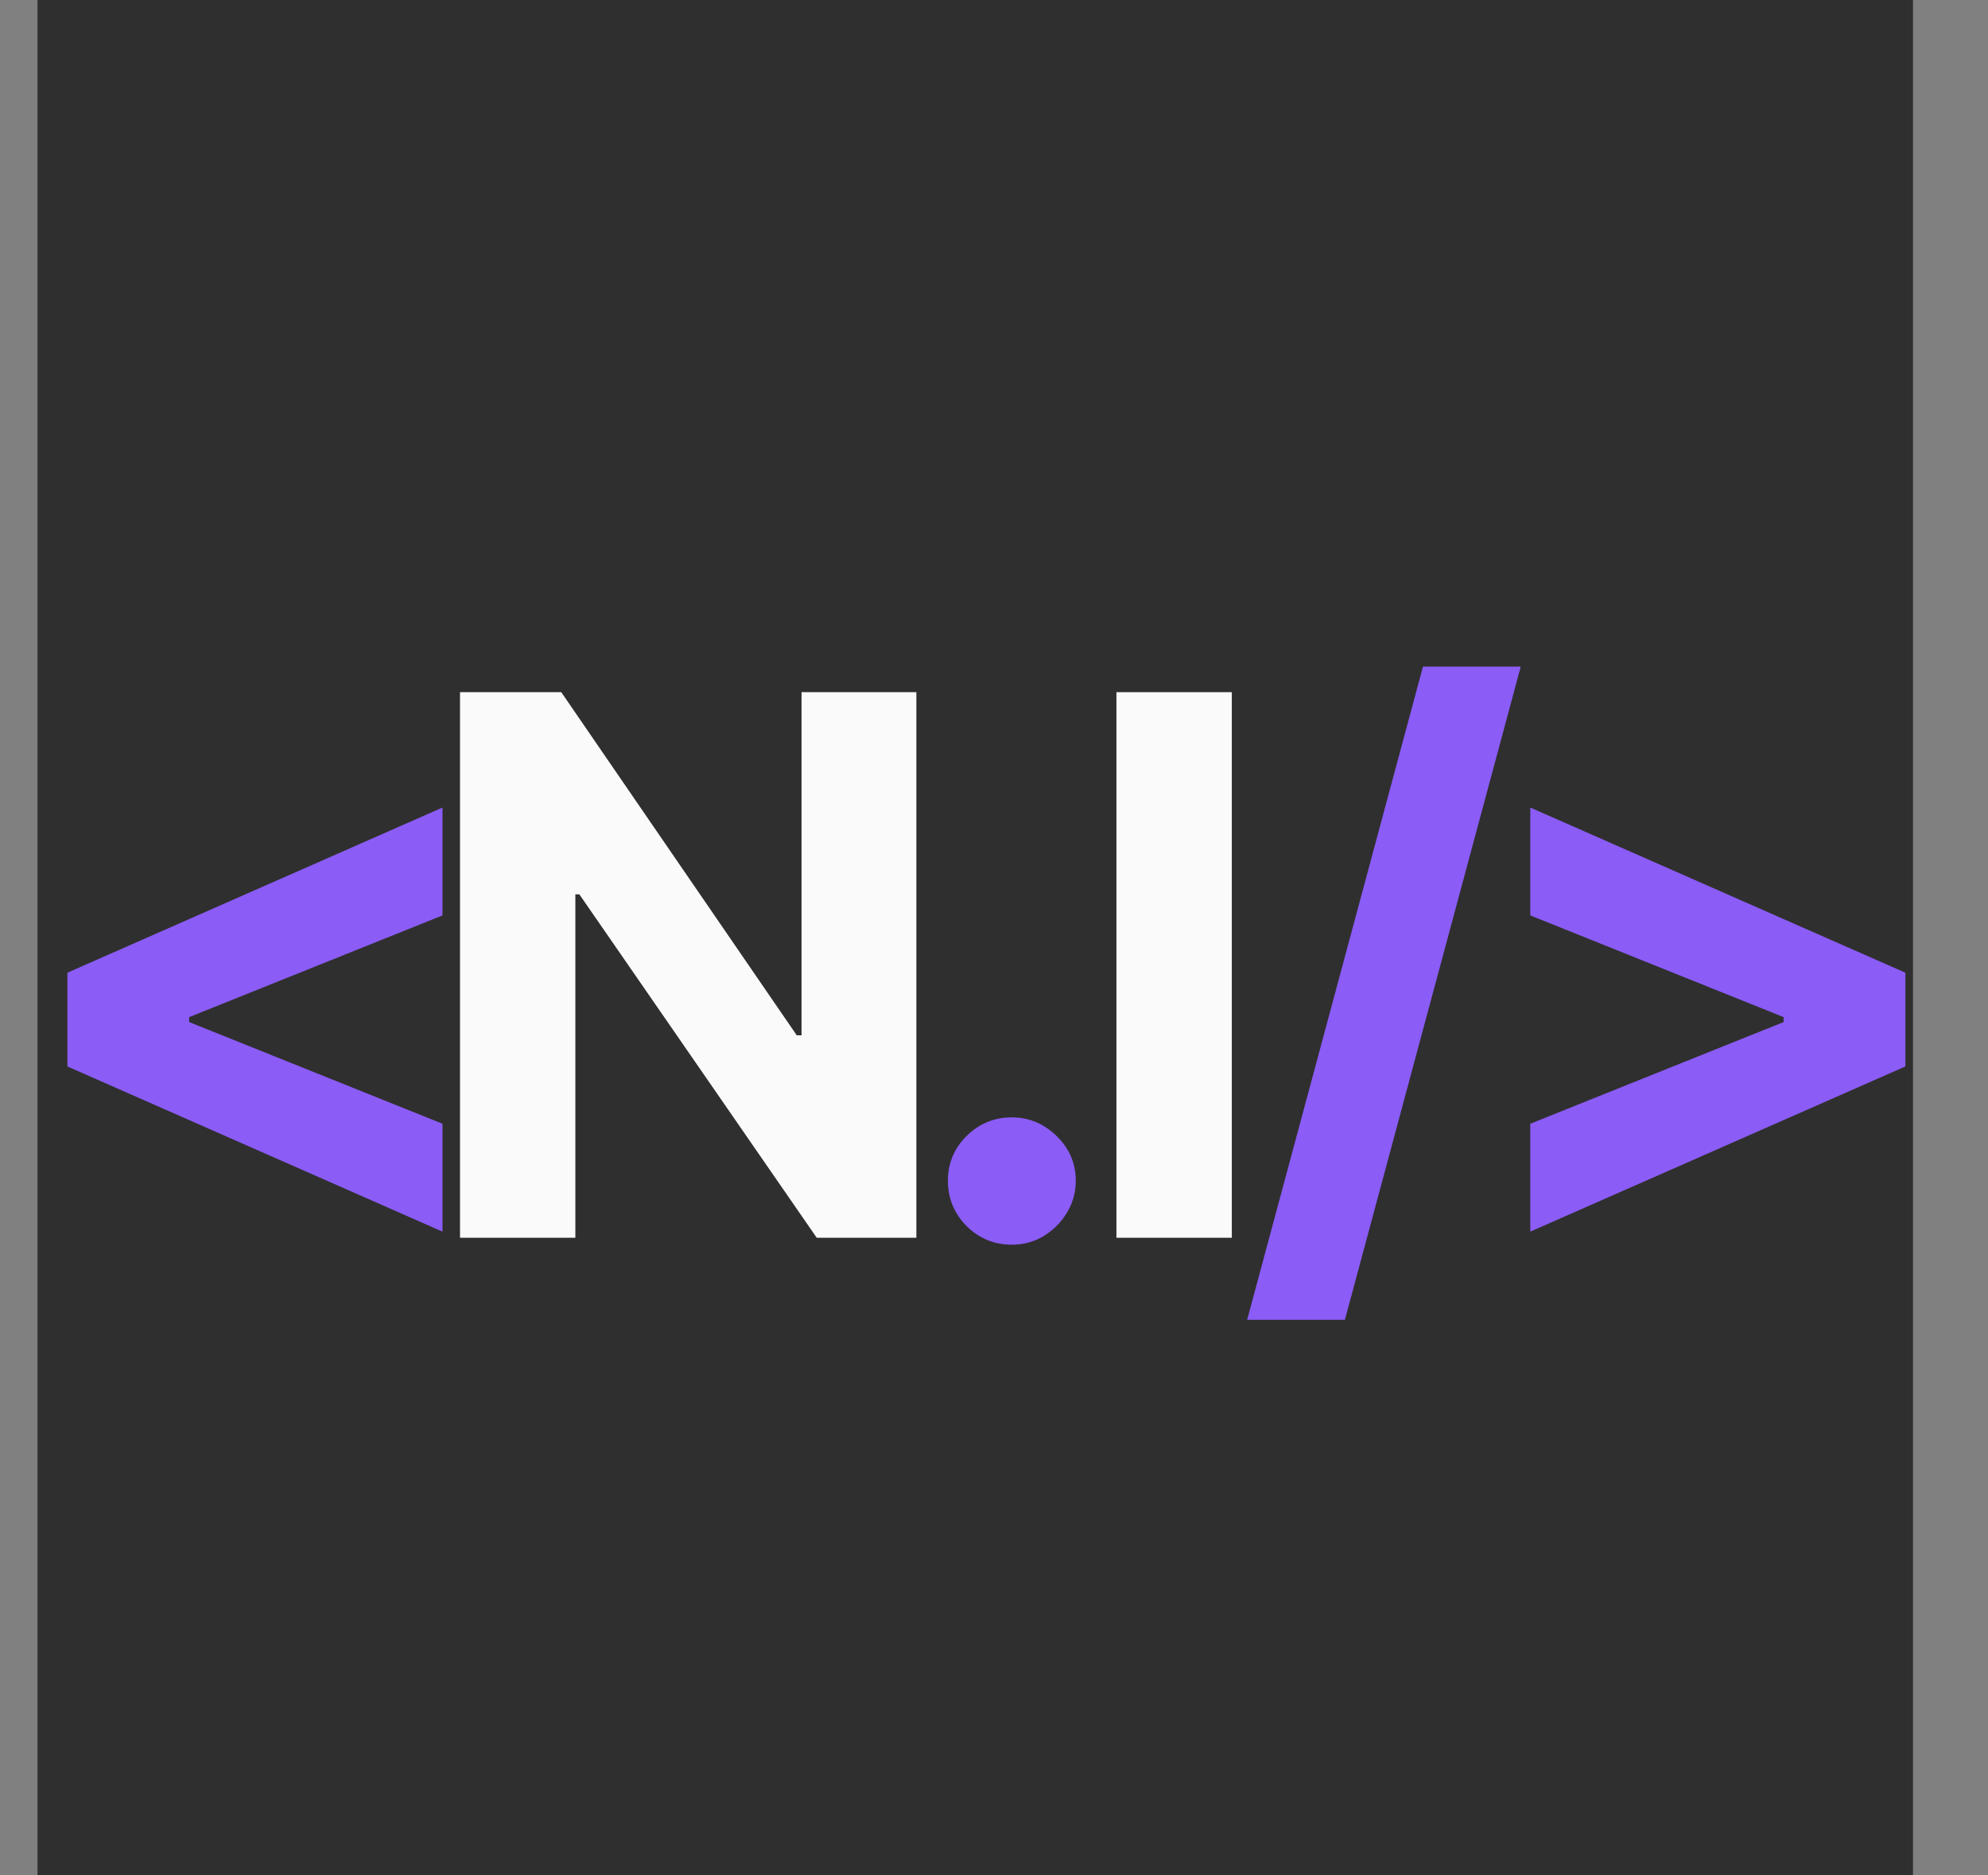
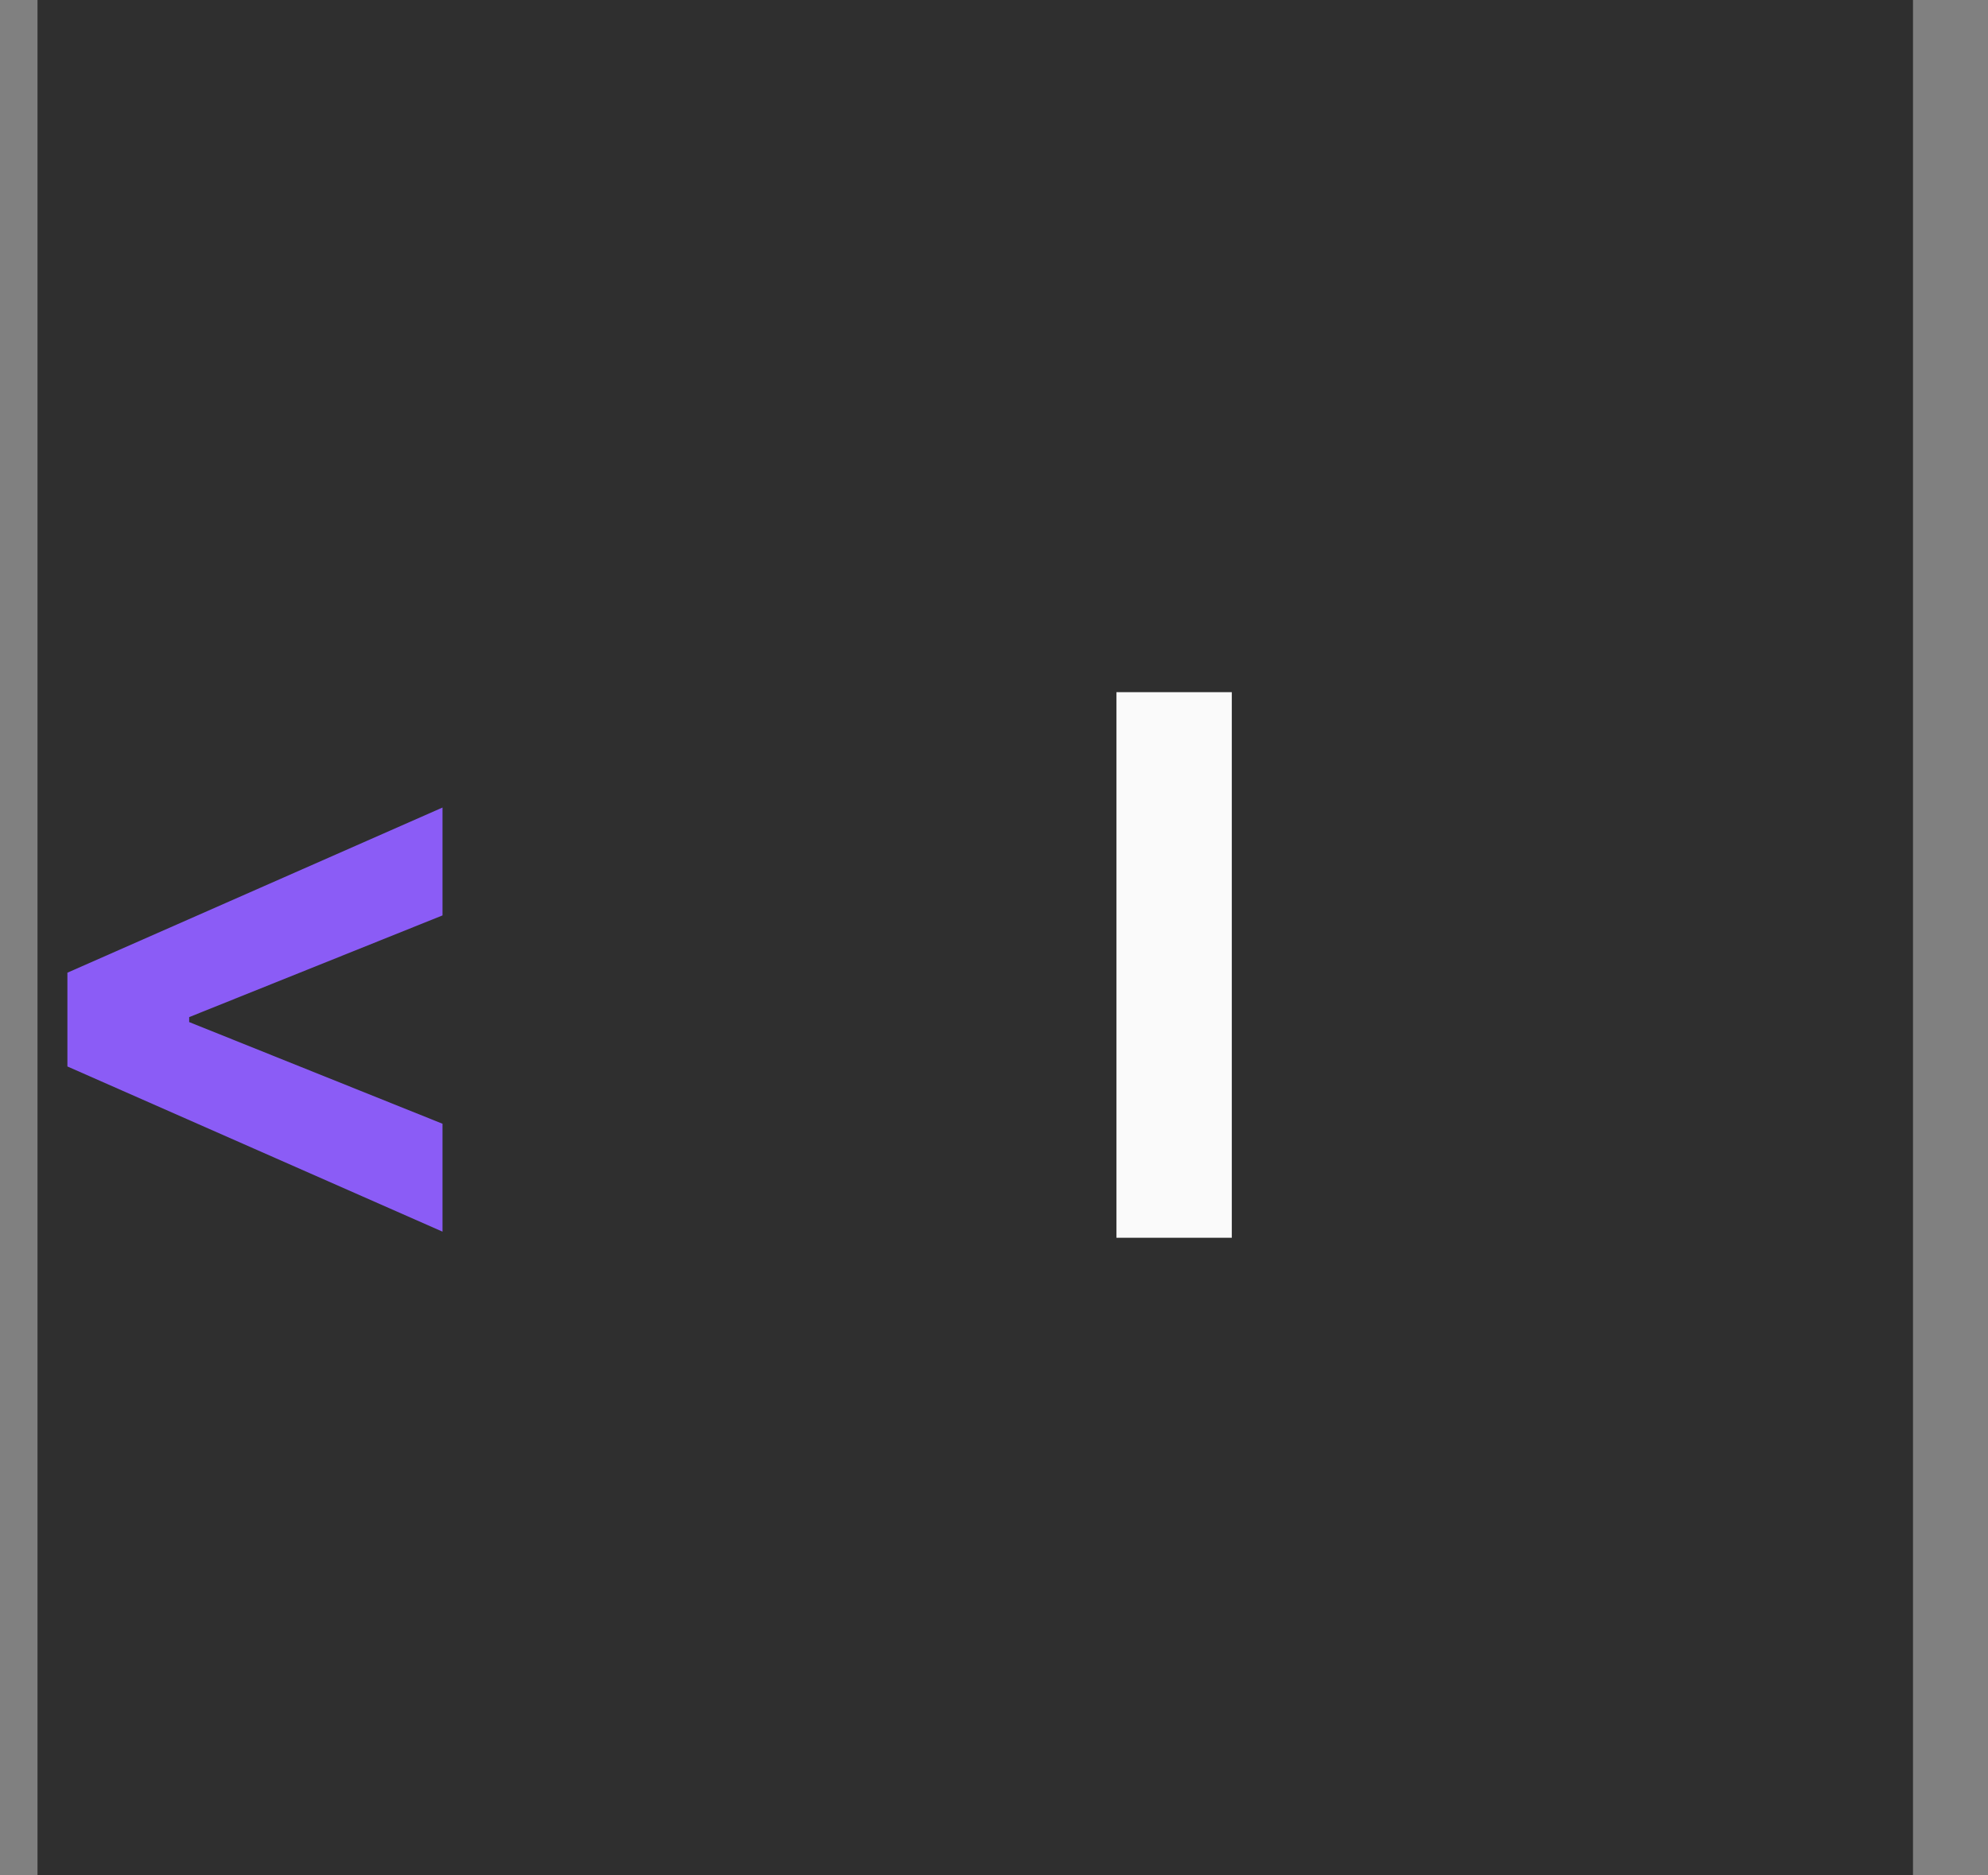
<svg xmlns="http://www.w3.org/2000/svg" width="53" height="50" viewBox="0 0 53 50" fill="none">
  <rect x="0" y="0" width="53" height="50" fill="#808080" stroke="none" />
  <rect x="1" width="50" height="50" fill="#2F2F2F" />
-   <path d="M50.797 28.433L40.797 32.837V29.96L47.644 27.212L47.551 27.361V27.006L47.644 27.155L40.797 24.406V21.53L50.797 25.933V28.433Z" fill="#8B5CF6" />
-   <path d="M40.543 17.773L35.855 35.188H33.249L37.936 17.773H40.543Z" fill="#8B5CF6" />
+   <path d="M40.543 17.773H33.249L37.936 17.773H40.543Z" fill="#8B5CF6" />
  <path d="M32.84 18.454V33H29.764V18.454H32.84Z" fill="#FAFAFA" />
-   <path d="M26.976 33.185C26.507 33.185 26.105 33.019 25.768 32.688C25.437 32.351 25.271 31.949 25.271 31.48C25.271 31.016 25.437 30.618 25.768 30.287C26.105 29.956 26.507 29.79 26.976 29.79C27.43 29.79 27.828 29.956 28.169 30.287C28.51 30.618 28.68 31.016 28.68 31.48C28.68 31.793 28.6 32.079 28.439 32.34C28.283 32.595 28.077 32.801 27.821 32.957C27.565 33.109 27.284 33.185 26.976 33.185Z" fill="#8B5CF6" />
-   <path d="M24.43 18.454V33H21.774L15.446 23.845H15.339V33H12.264V18.454H14.963L21.241 27.602H21.369V18.454H24.43Z" fill="#FAFAFA" />
  <path d="M1.797 28.433V25.933L11.797 21.53V24.406L4.95 27.155L5.043 27.006V27.361L4.95 27.212L11.797 29.96V32.837L1.797 28.433Z" fill="#8B5CF6" />
</svg>